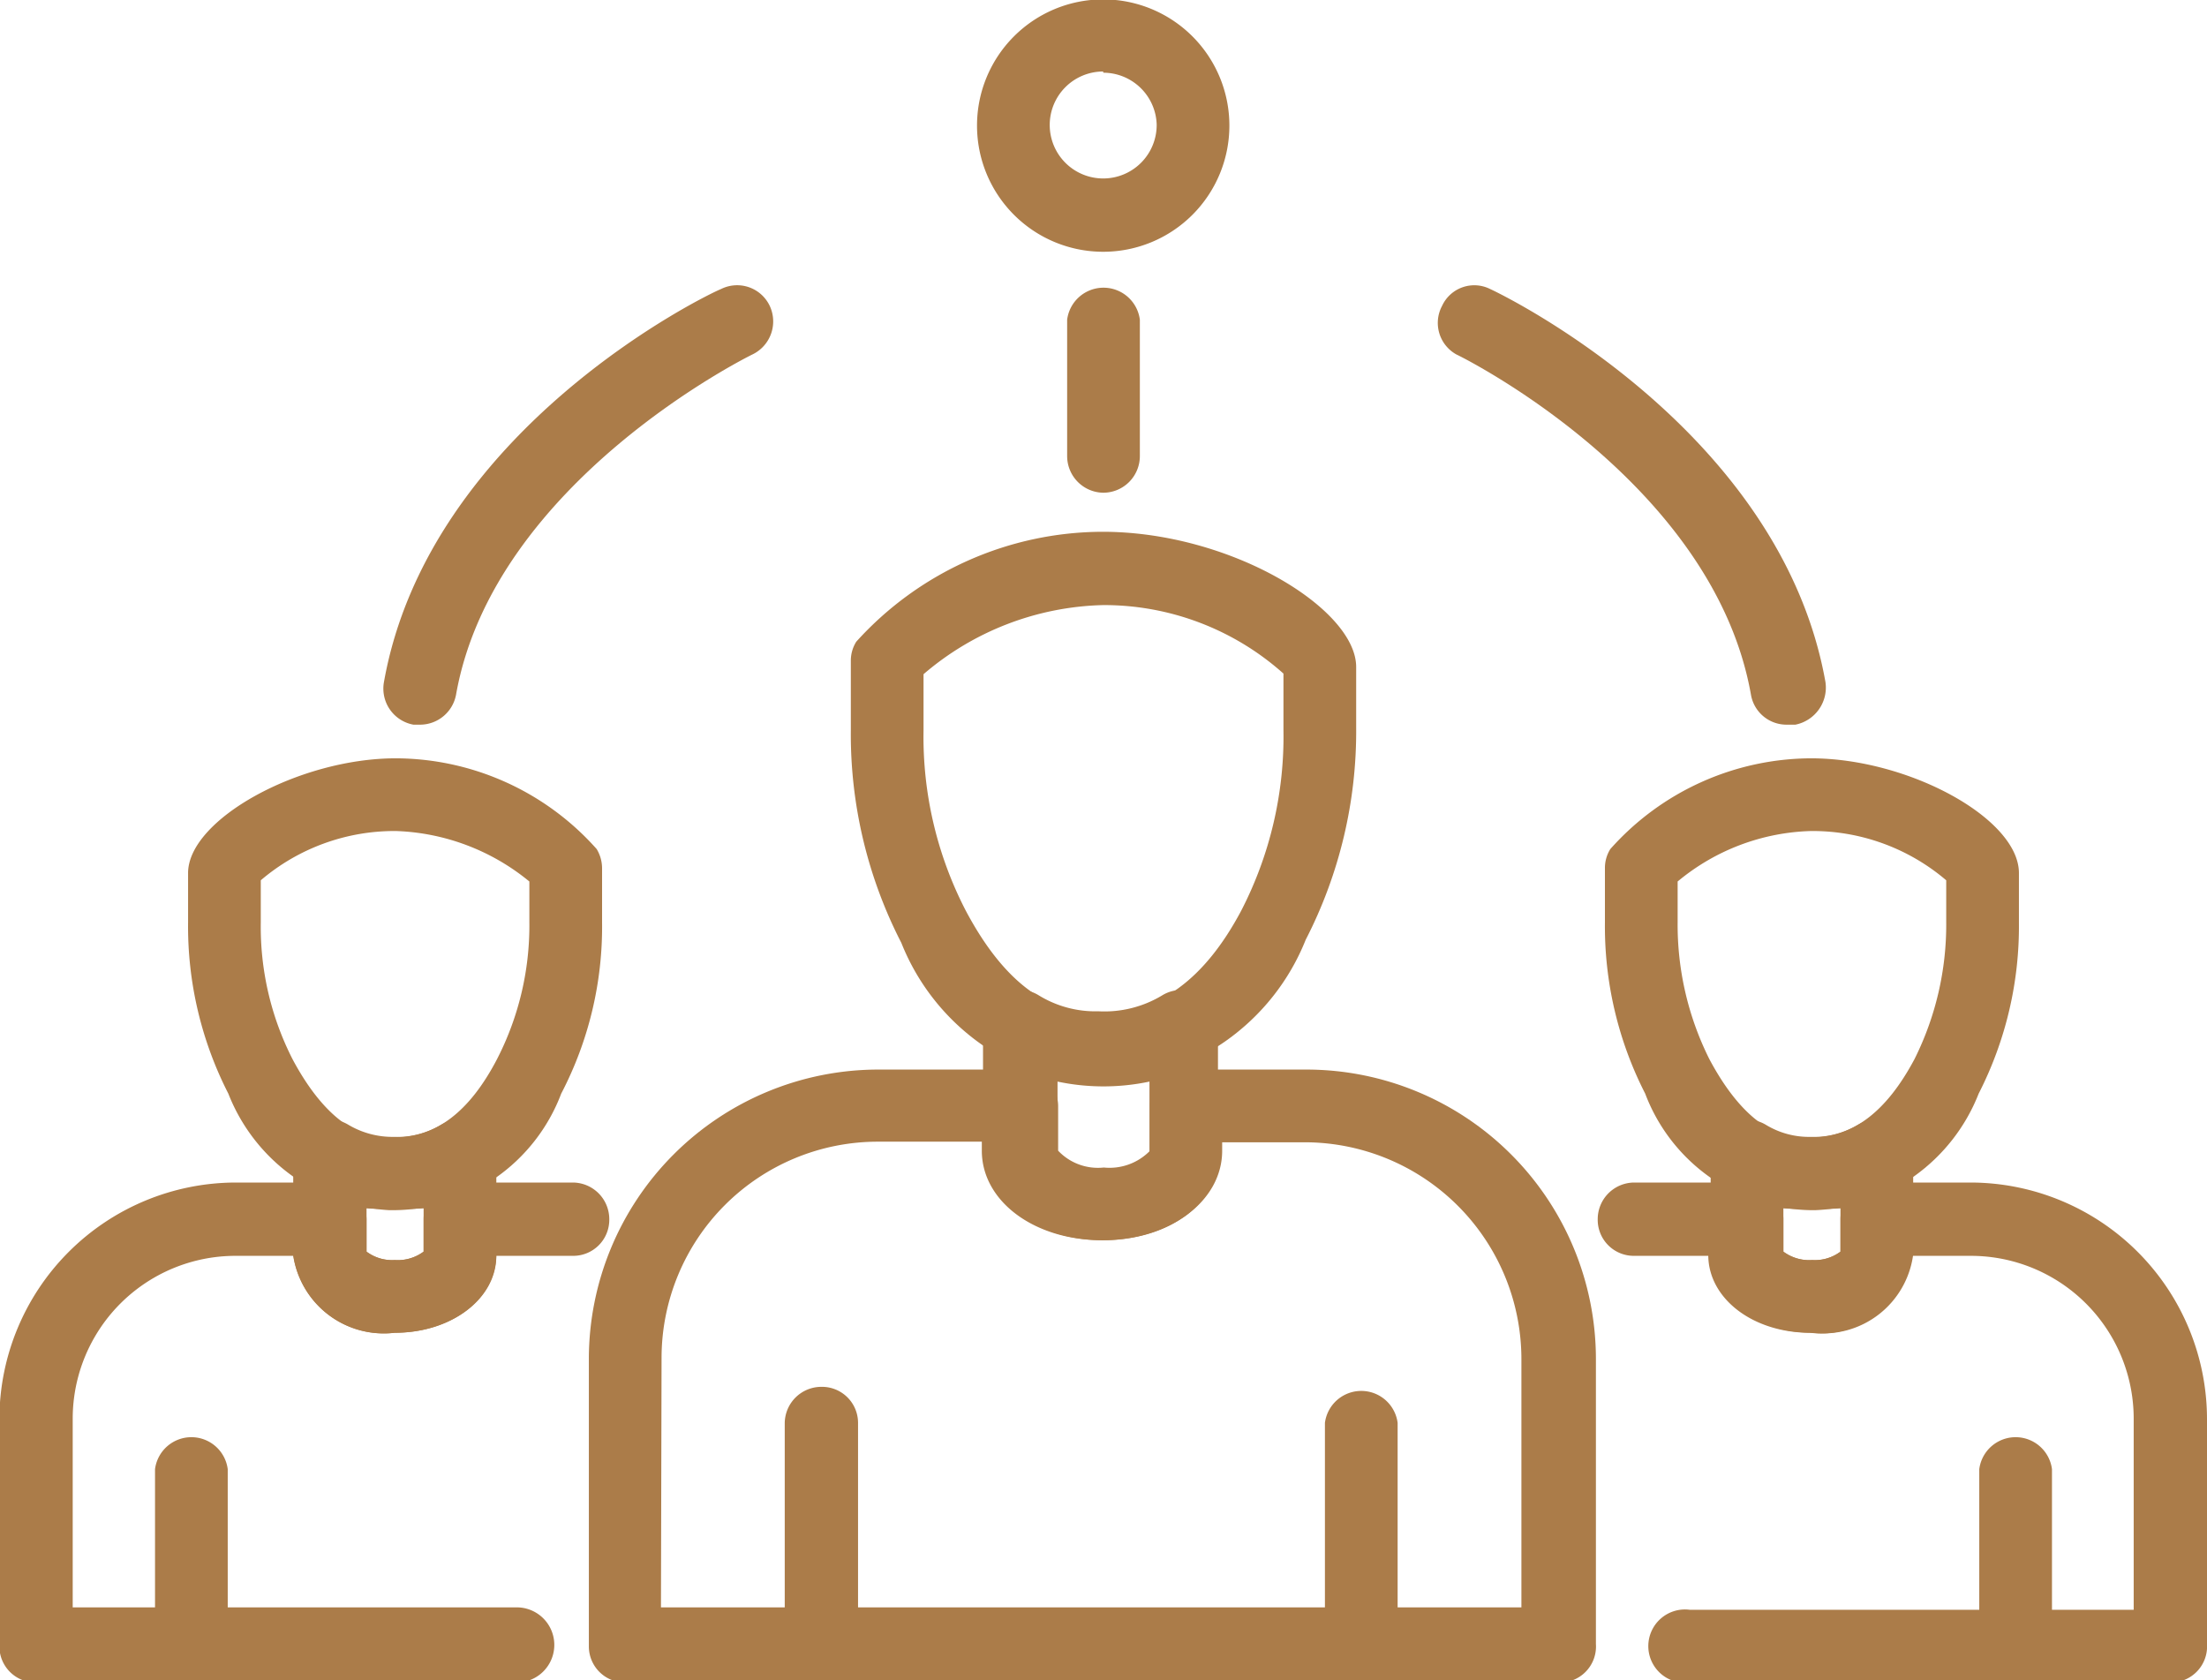
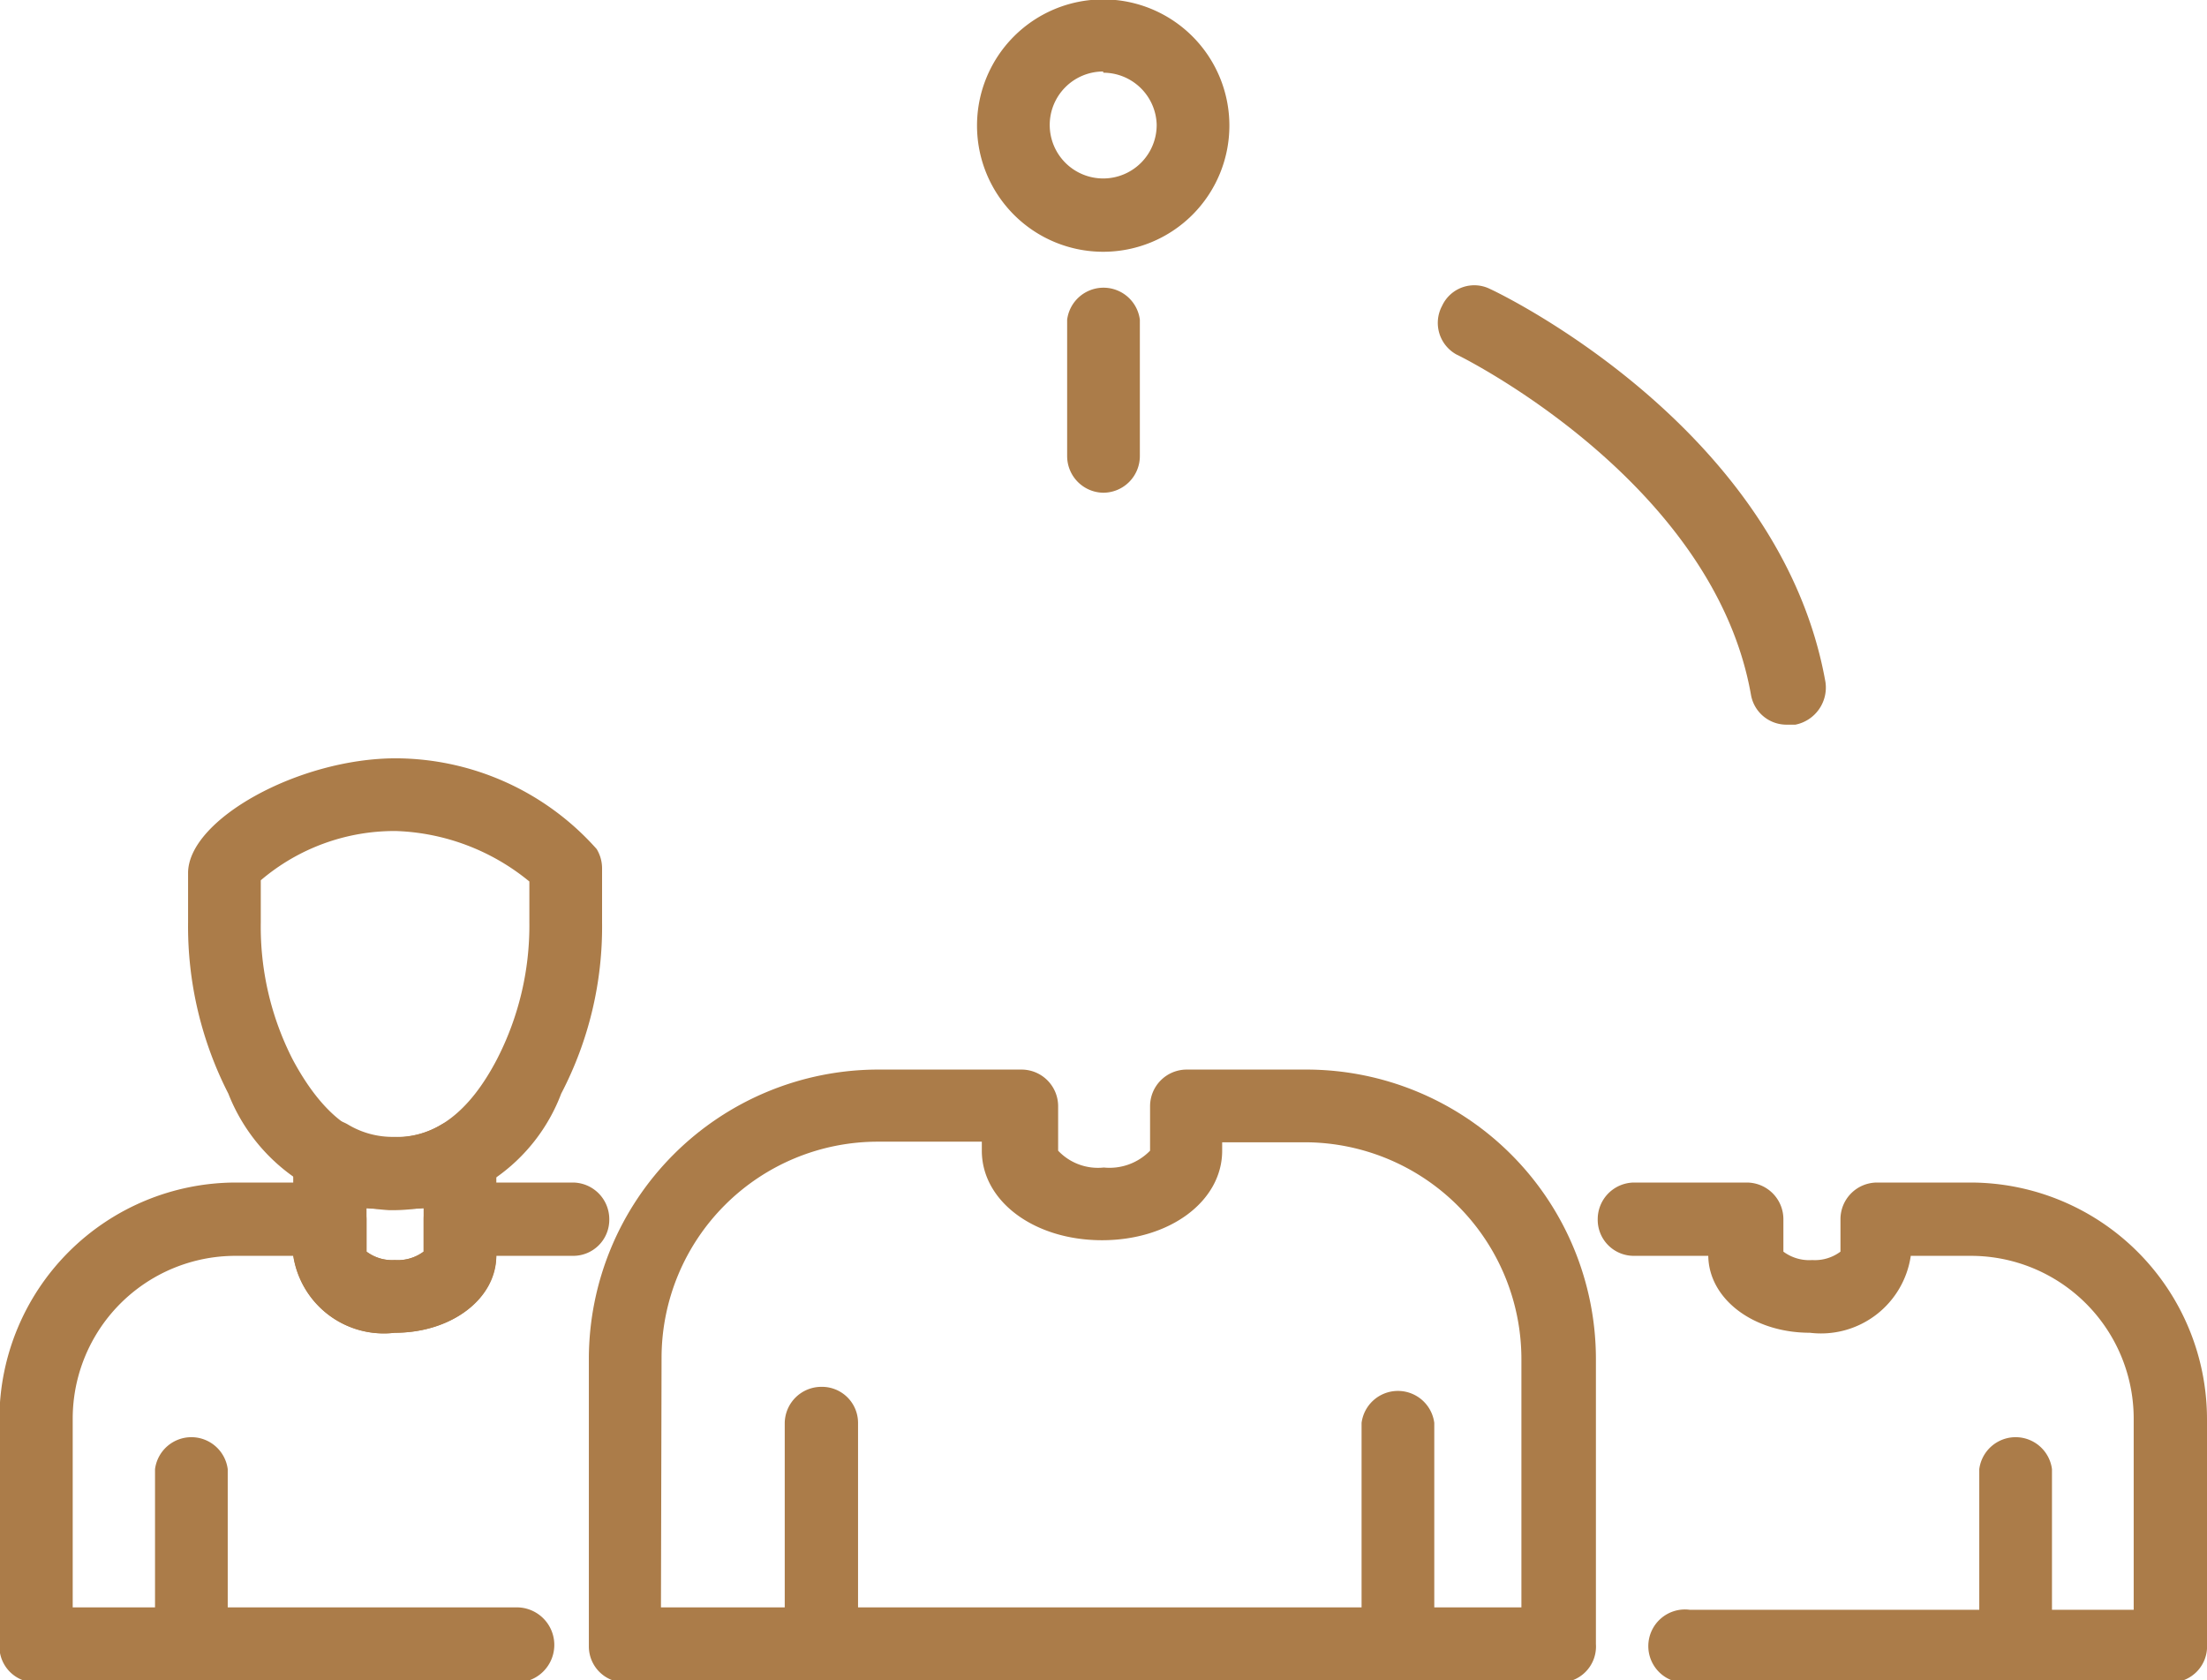
<svg xmlns="http://www.w3.org/2000/svg" viewBox="0 0 36.73 27.96">
  <defs>
    <style>.cls-1{fill:#ab7c49;}</style>
  </defs>
  <g id="Слой_2" data-name="Слой 2">
    <g id="Слой_1-2" data-name="Слой 1">
      <path class="cls-1" d="M13.67,28a.61.61,0,0,1-.61-.6V23.68a.61.61,0,0,1,.61-.6.6.6,0,0,1,.61.6v3.68A.6.6,0,0,1,13.67,28Z" />
-       <path class="cls-1" d="M22.66,28a.6.6,0,0,1-.61-.6V23.68a.61.61,0,0,1,1.21,0v3.68A.6.6,0,0,1,22.66,28Z" />
-       <path class="cls-1" d="M18.26,18.06A3.77,3.77,0,0,1,15,15.69a7.58,7.58,0,0,1-.84-3.54V11a.59.59,0,0,1,.09-.32,5.54,5.54,0,0,1,4.1-1.83c2.13,0,4.22,1.28,4.22,2.25v1a7.58,7.58,0,0,1-.84,3.54,3.77,3.77,0,0,1-3.38,2.37Zm-2.89-6.84v.93a6.29,6.29,0,0,0,.7,3c.62,1.17,1.36,1.74,2.28,1.72s1.69-.55,2.31-1.72a6.32,6.32,0,0,0,.7-3v-.94a4.48,4.48,0,0,0-3-1.14A4.76,4.76,0,0,0,15.37,11.22Z" />
-       <path class="cls-1" d="M18.36,20.64c-1.11,0-2-.65-2-1.49V17.08a.58.58,0,0,1,.3-.52.6.6,0,0,1,.62,0,1.8,1.8,0,0,0,1,.27,1.86,1.86,0,0,0,1.07-.27.61.61,0,0,1,.92.51v2.07C20.34,20,19.47,20.64,18.36,20.64ZM17.6,18v1.17a.91.91,0,0,0,.76.28.94.94,0,0,0,.77-.28V18a3.7,3.7,0,0,1-1.53,0Z" />
+       <path class="cls-1" d="M22.66,28V23.68a.61.61,0,0,1,1.21,0v3.68A.6.6,0,0,1,22.66,28Z" />
      <path class="cls-1" d="M25.92,28H10.4a.6.6,0,0,1-.6-.6V22.61a4.82,4.82,0,0,1,4.81-4.81H17a.61.61,0,0,1,.61.61v.74a.91.91,0,0,0,.76.28.94.94,0,0,0,.77-.28v-.74a.61.61,0,0,1,.61-.61h2a4.82,4.82,0,0,1,4.81,4.81v4.75A.6.6,0,0,1,25.92,28ZM11,26.75H25.32V22.61a3.61,3.61,0,0,0-3.6-3.6H20.34v.14c0,.84-.87,1.49-2,1.49s-2-.65-2-1.49V19H14.61a3.6,3.6,0,0,0-3.6,3.6Z" />
      <path class="cls-1" d="M33.54,28a.6.6,0,0,1-.6-.6V24.45a.61.61,0,0,1,1.21,0v2.91A.6.6,0,0,1,33.54,28Z" />
-       <path class="cls-1" d="M30.21,20.14h-.07a3,3,0,0,1-2.76-1.94,6.11,6.11,0,0,1-.67-2.85v-.9a.59.59,0,0,1,.09-.32,4.49,4.49,0,0,1,3.34-1.51c1.62,0,3.46,1,3.46,1.91v.82a6.11,6.11,0,0,1-.67,2.85A3.06,3.06,0,0,1,30.21,20.14Zm-.07-1.21c.69,0,1.25-.42,1.72-1.3a5,5,0,0,0,.53-2.28v-.7a3.43,3.43,0,0,0-2.25-.82,3.62,3.62,0,0,0-2.22.84v.68a5,5,0,0,0,.53,2.28C28.92,18.51,29.49,19,30.14,18.93Z" />
-       <path class="cls-1" d="M30.16,22.18c-.95,0-1.69-.57-1.69-1.3V19.24a.59.59,0,0,1,.3-.52.6.6,0,0,1,.62,0,1.38,1.38,0,0,0,.75.2,1.44,1.44,0,0,0,.78-.2.6.6,0,0,1,.62,0,.59.59,0,0,1,.3.52v1.64A1.51,1.51,0,0,1,30.16,22.18Zm-.48-1.35a.72.72,0,0,0,.48.14.71.71,0,0,0,.47-.14v-.72a3.59,3.59,0,0,1-.47,0,3.64,3.64,0,0,1-.48,0Z" />
      <path class="cls-1" d="M36.12,28h-8a.61.61,0,1,1,0-1.21h7.39V23.61A2.71,2.71,0,0,0,32.8,20.9h-1a1.51,1.51,0,0,1-1.68,1.28c-.94,0-1.68-.56-1.69-1.28H27.19a.6.6,0,0,1-.6-.61.61.61,0,0,1,.6-.61h1.88a.61.61,0,0,1,.61.61v.54a.72.72,0,0,0,.48.14.71.71,0,0,0,.47-.14v-.54a.61.61,0,0,1,.61-.61H32.8a3.94,3.94,0,0,1,3.93,3.93v3.75A.6.6,0,0,1,36.12,28Z" />
      <path class="cls-1" d="M3.19,28a.6.6,0,0,1-.61-.6V24.45a.61.61,0,0,1,1.21,0v2.91A.6.6,0,0,1,3.19,28Z" />
      <path class="cls-1" d="M6.48,20.14A3.06,3.06,0,0,1,3.8,18.2a6.11,6.11,0,0,1-.67-2.85v-.82c0-.89,1.84-1.91,3.46-1.91a4.49,4.49,0,0,1,3.34,1.51.62.62,0,0,1,.09.32v.9a6,6,0,0,1-.68,2.85,3,3,0,0,1-2.78,1.94Zm.08-1.21c.69,0,1.25-.42,1.71-1.3a4.86,4.86,0,0,0,.54-2.28v-.68a3.69,3.69,0,0,0-2.22-.84,3.43,3.43,0,0,0-2.25.82v.7a4.85,4.85,0,0,0,.53,2.28C5.34,18.51,5.92,19,6.56,18.93Z" />
      <path class="cls-1" d="M6.57,22.18a1.52,1.52,0,0,1-1.69-1.3V19.24a.6.6,0,0,1,.31-.52.58.58,0,0,1,.61,0,1.44,1.44,0,0,0,.76.2,1.42,1.42,0,0,0,.78-.2.61.61,0,0,1,.92.51v1.64C8.26,21.61,7.52,22.18,6.57,22.18ZM6.1,20.83a.71.71,0,0,0,.47.14.72.72,0,0,0,.48-.14v-.72a3.87,3.87,0,0,1-.48,0,3.59,3.59,0,0,1-.47,0Z" />
      <path class="cls-1" d="M8.6,28h-8a.6.6,0,0,1-.61-.6V23.61a3.94,3.94,0,0,1,3.93-3.93H5.49a.62.62,0,0,1,.61.61v.54a.71.71,0,0,0,.47.14.72.72,0,0,0,.48-.14v-.54a.61.61,0,0,1,.61-.61H9.54a.61.61,0,0,1,.6.61.6.6,0,0,1-.6.61H8.26c0,.72-.75,1.28-1.69,1.28A1.53,1.53,0,0,1,4.88,20.9H3.93a2.71,2.71,0,0,0-2.72,2.71v3.14H8.6A.61.61,0,1,1,8.6,28Z" />
      <path class="cls-1" d="M18.36,8.2a.61.61,0,0,1-.6-.61V5.32a.61.61,0,0,1,1.21,0V7.59A.61.61,0,0,1,18.36,8.2Z" />
      <path class="cls-1" d="M29.74,12.06a.6.6,0,0,1-.6-.5C28.51,8,24.29,5.92,24.24,5.9A.6.6,0,0,1,24,5.09a.59.59,0,0,1,.8-.28c.2.09,4.83,2.33,5.58,6.54a.63.63,0,0,1-.5.71Z" />
-       <path class="cls-1" d="M7,12.06H6.88a.61.61,0,0,1-.49-.71C7.14,7.14,11.77,4.9,12,4.81a.6.6,0,0,1,.81.28.61.61,0,0,1-.29.81S8.22,8,7.59,11.56A.61.61,0,0,1,7,12.06Z" />
      <path class="cls-1" d="M18.36,4.19a2.1,2.1,0,1,1,2.1-2.1A2.1,2.1,0,0,1,18.36,4.19Zm0-3a.89.89,0,1,0,.89.88A.89.89,0,0,0,18.36,1.21Z" />
    </g>
  </g>
</svg>